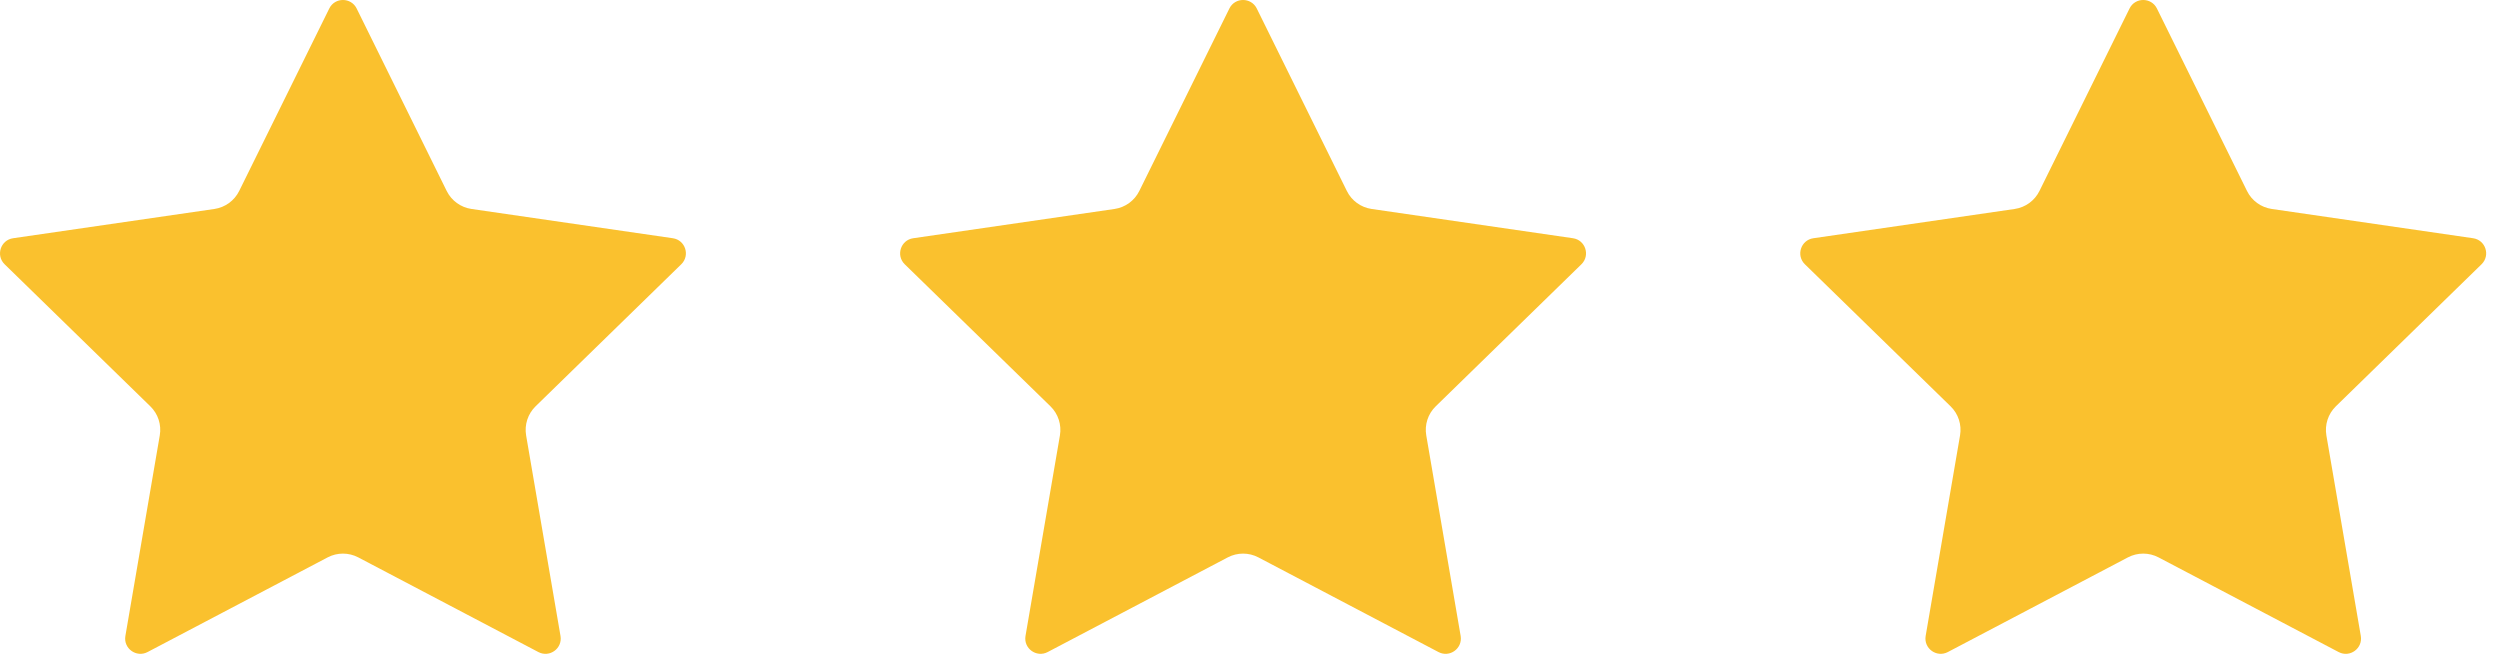
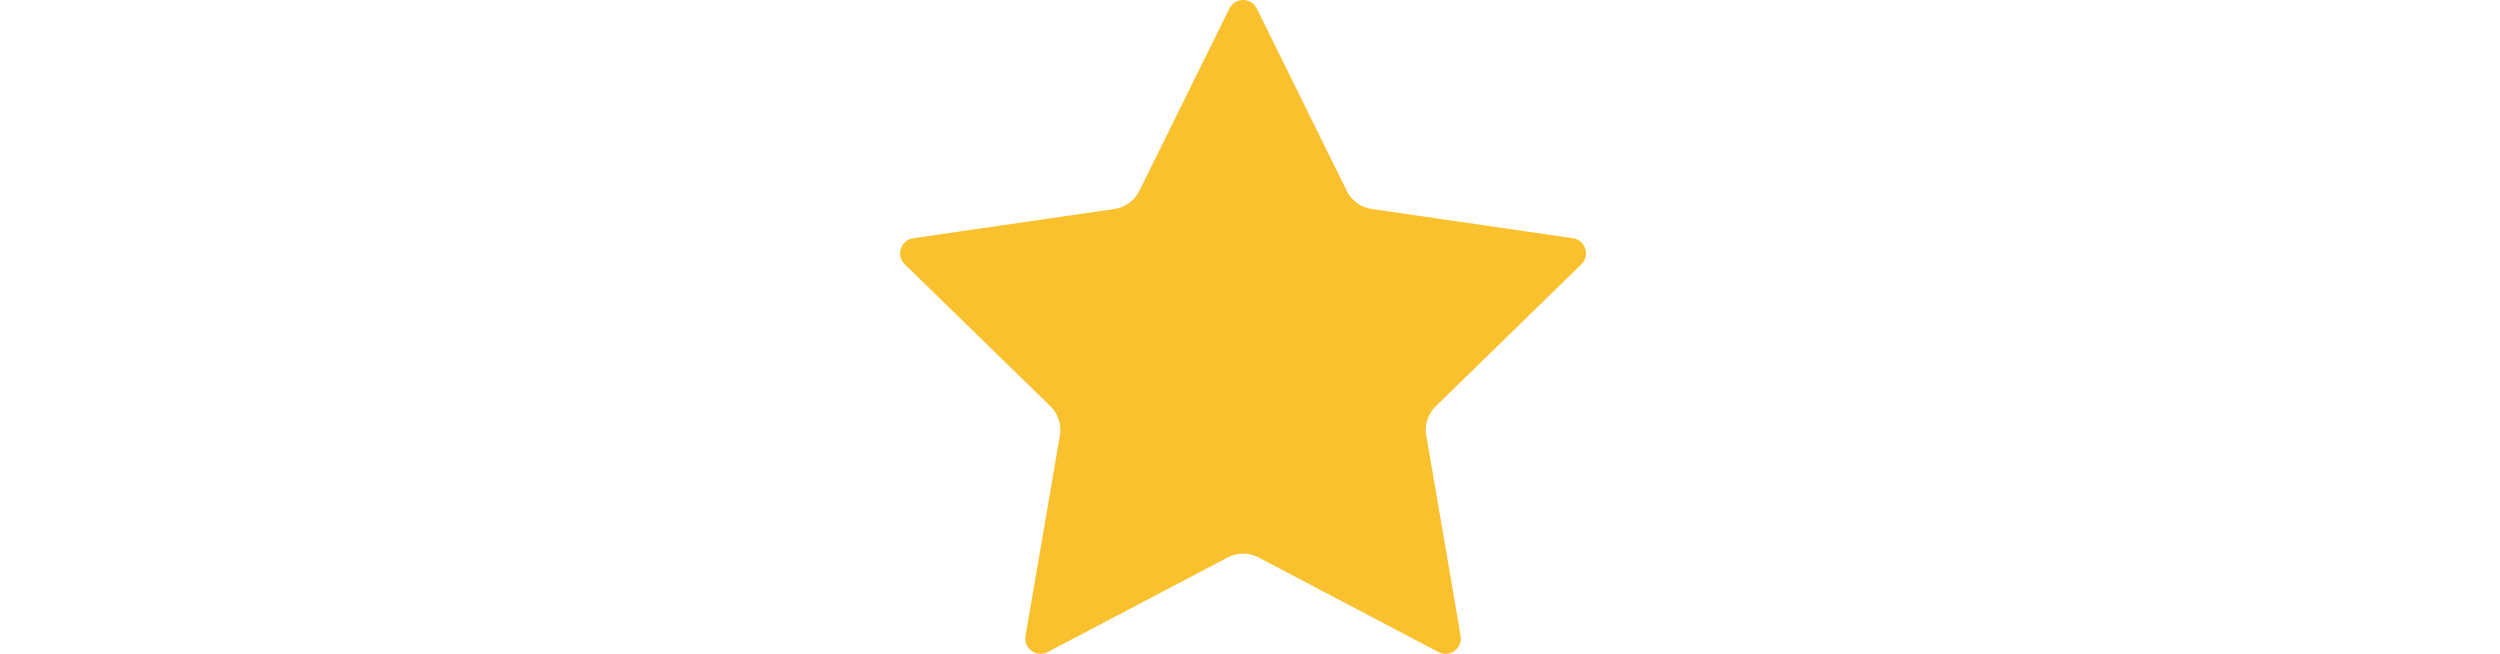
<svg xmlns="http://www.w3.org/2000/svg" width="65" height="17" viewBox="0 0 65 17" fill="none">
-   <path d="M9.273 0.221L11.614 4.965C11.739 5.218 11.98 5.392 12.258 5.433L17.493 6.194C17.819 6.241 17.949 6.641 17.713 6.871L13.925 10.564C13.724 10.76 13.632 11.043 13.679 11.321L14.573 16.535C14.629 16.859 14.289 17.107 13.997 16.953L9.315 14.492C9.065 14.361 8.768 14.361 8.519 14.492L3.837 16.953C3.545 17.106 3.204 16.859 3.26 16.535L4.154 11.321C4.202 11.043 4.11 10.76 3.908 10.564L0.12 6.871C-0.115 6.641 0.015 6.241 0.341 6.194L5.576 5.433C5.854 5.392 6.095 5.217 6.219 4.965L8.561 0.221C8.706 -0.074 9.127 -0.074 9.273 0.221Z" fill="#FAC12E" />
  <path d="M32.676 0.221L35.018 4.965C35.142 5.218 35.383 5.392 35.661 5.433L40.897 6.194C41.222 6.241 41.352 6.641 41.117 6.871L37.329 10.564C37.127 10.76 37.035 11.043 37.083 11.321L37.977 16.535C38.032 16.859 37.692 17.107 37.4 16.953L32.718 14.492C32.469 14.361 32.171 14.361 31.922 14.492L27.24 16.953C26.948 17.106 26.608 16.859 26.663 16.535L27.558 11.321C27.605 11.043 27.513 10.76 27.312 10.564L23.523 6.871C23.288 6.641 23.418 6.241 23.744 6.194L28.979 5.433C29.257 5.392 29.498 5.217 29.622 4.965L31.964 0.221C32.109 -0.074 32.53 -0.074 32.676 0.221H32.676Z" fill="#FAC12E" />
-   <path d="M56.08 0.221L58.422 4.965C58.546 5.218 58.787 5.392 59.065 5.433L64.3 6.194C64.626 6.241 64.756 6.641 64.52 6.871L60.732 10.564C60.531 10.76 60.439 11.043 60.486 11.321L61.381 16.535C61.436 16.859 61.096 17.107 60.804 16.953L56.122 14.492C55.873 14.361 55.575 14.361 55.326 14.492L50.644 16.953C50.352 17.106 50.012 16.859 50.067 16.535L50.961 11.321C51.009 11.043 50.917 10.76 50.715 10.564L46.927 6.871C46.691 6.641 46.822 6.241 47.148 6.194L52.383 5.433C52.661 5.392 52.902 5.217 53.026 4.965L55.368 0.221C55.513 -0.074 55.934 -0.074 56.08 0.221H56.08Z" fill="#FAC12E" />
</svg>